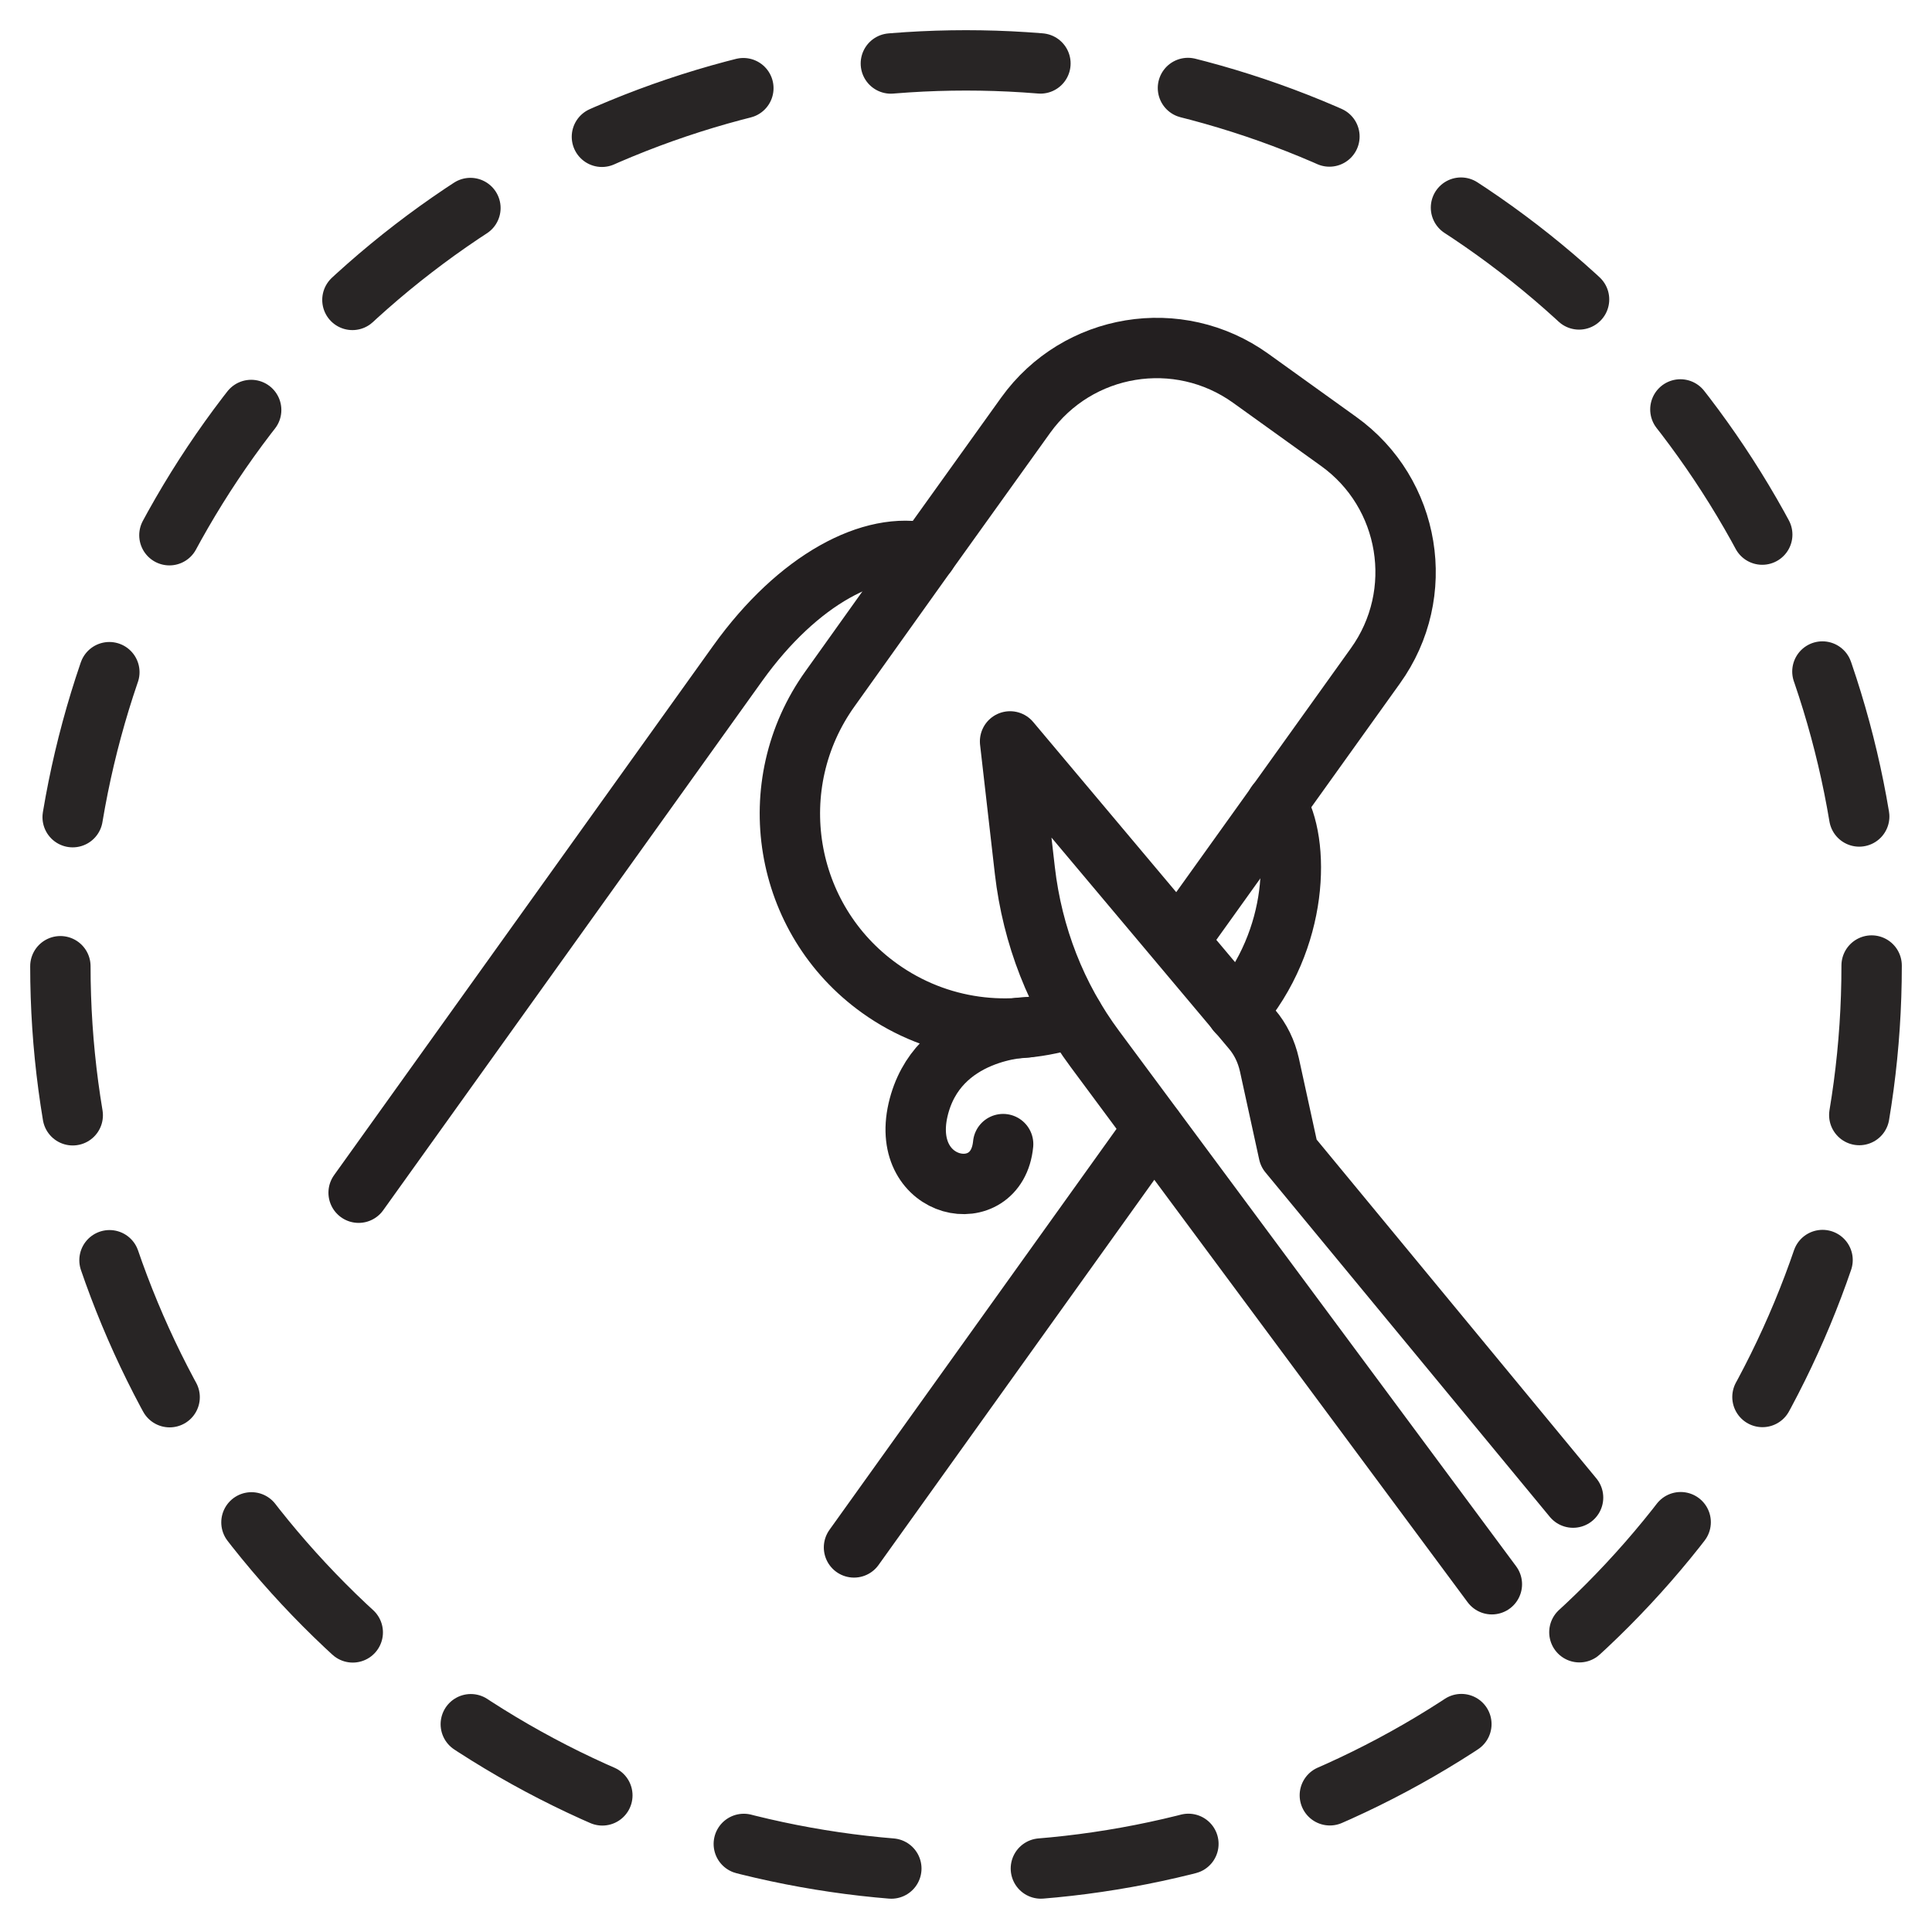
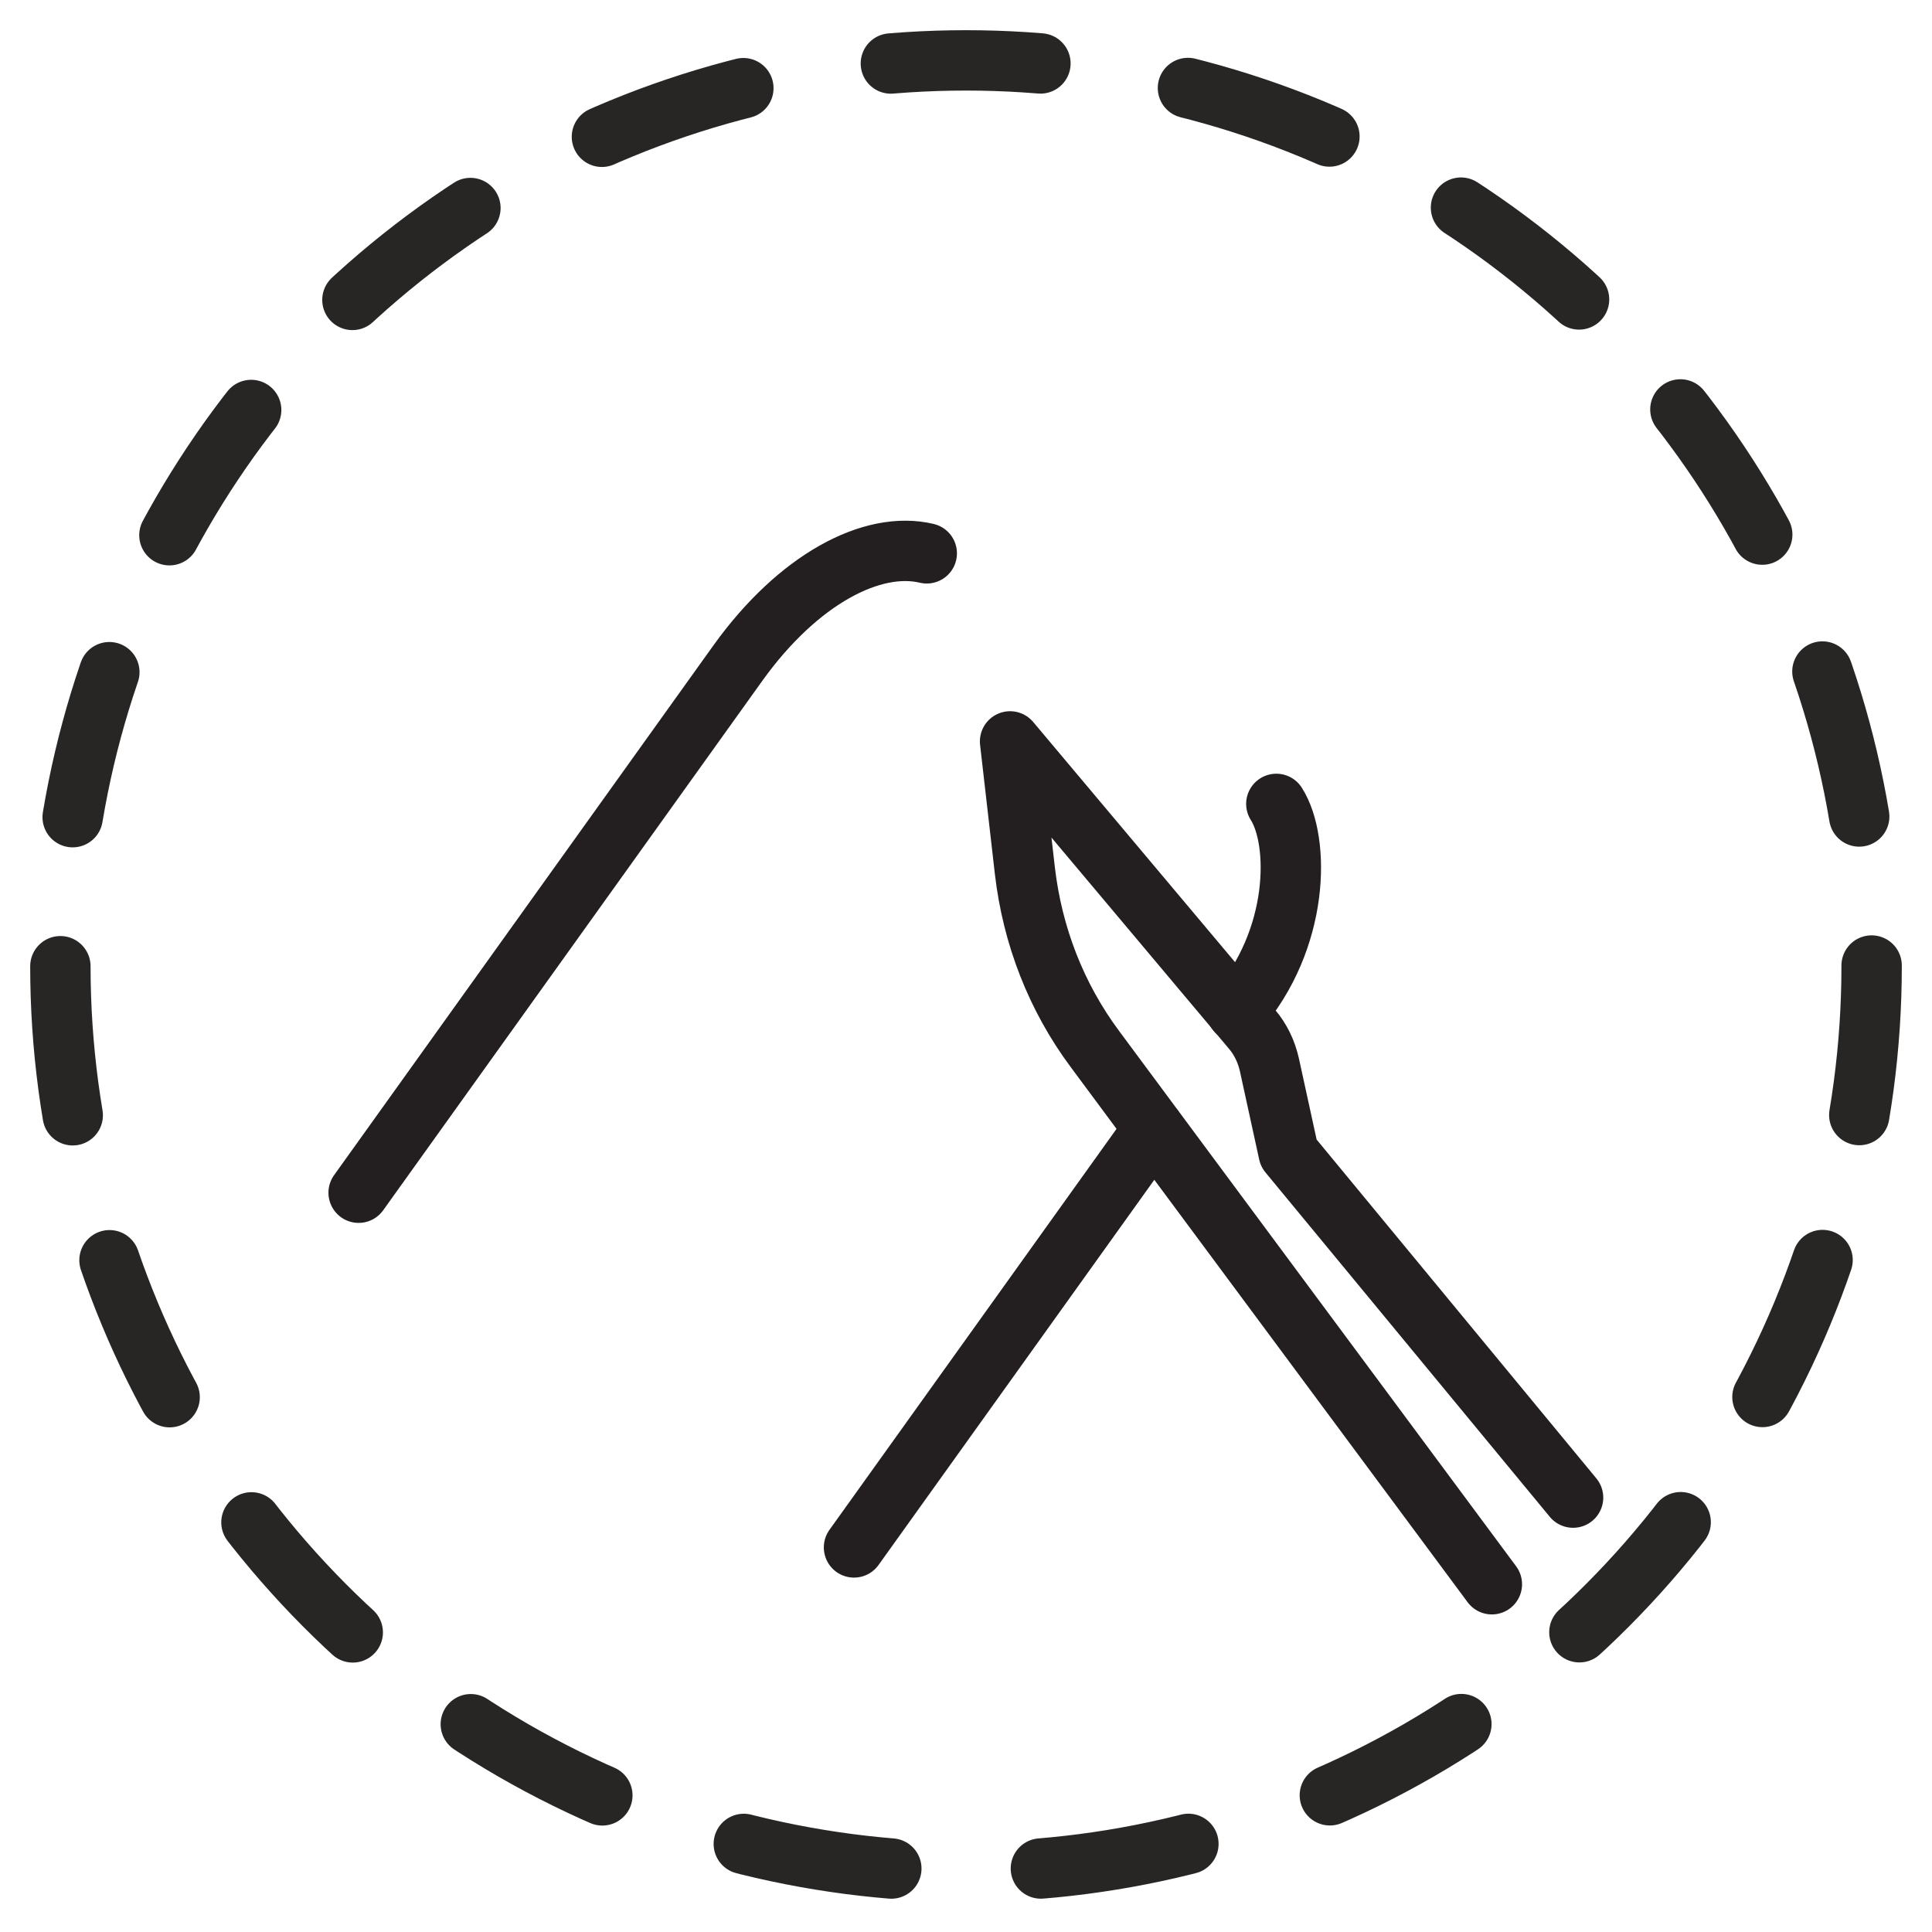
<svg xmlns="http://www.w3.org/2000/svg" id="Layer_1" version="1.1" viewBox="0 0 64 64">
  <defs>
    <style>
      .st0 {
        stroke: #231f20;
      }

      .st0, .st1 {
        fill: none;
        stroke-linecap: round;
        stroke-linejoin: round;
        stroke-width: 2px;
      }

      .st1 {
        stroke: #282525;
        stroke-dasharray: 4.96 4.96;
      }
    </style>
  </defs>
  <g>
    <g>
-       <path class="st0" d="M35.57,33.7c-2.09.7-4.49.43-6.43-.96-3.2-2.29-3.93-6.74-1.64-9.93l3.19-4.47,3.29-4.59c1.72-2.39,5.05-2.94,7.45-1.22l2.91,2.09c2.39,1.71,2.94,5.05,1.22,7.44l-6.48,9.05" />
      <path class="st0" d="M11.88,39.51l12.56-17.54c2-2.79,4.46-4.07,6.26-3.64" />
      <line class="st0" x1="38.22" y1="37.39" x2="28.29" y2="51.26" />
      <path class="st0" d="M42.28,26.63c.79,1.24.77,4.49-1.31,6.88" />
    </g>
    <path class="st0" d="M49.42,52.48l-13.15-17.73c-1.28-1.72-2.07-3.75-2.32-5.91l-.49-4.28,8.01,9.53c.29.34.48.74.58,1.18l.64,2.93,9.42,11.41" />
-     <path class="st0" d="M34.02,34.03s-2.99.05-3.61,2.74c-.61,2.69,2.61,3.31,2.82,1.13" />
  </g>
  <circle class="st1" cx="32" cy="32" r="30" />
</svg>